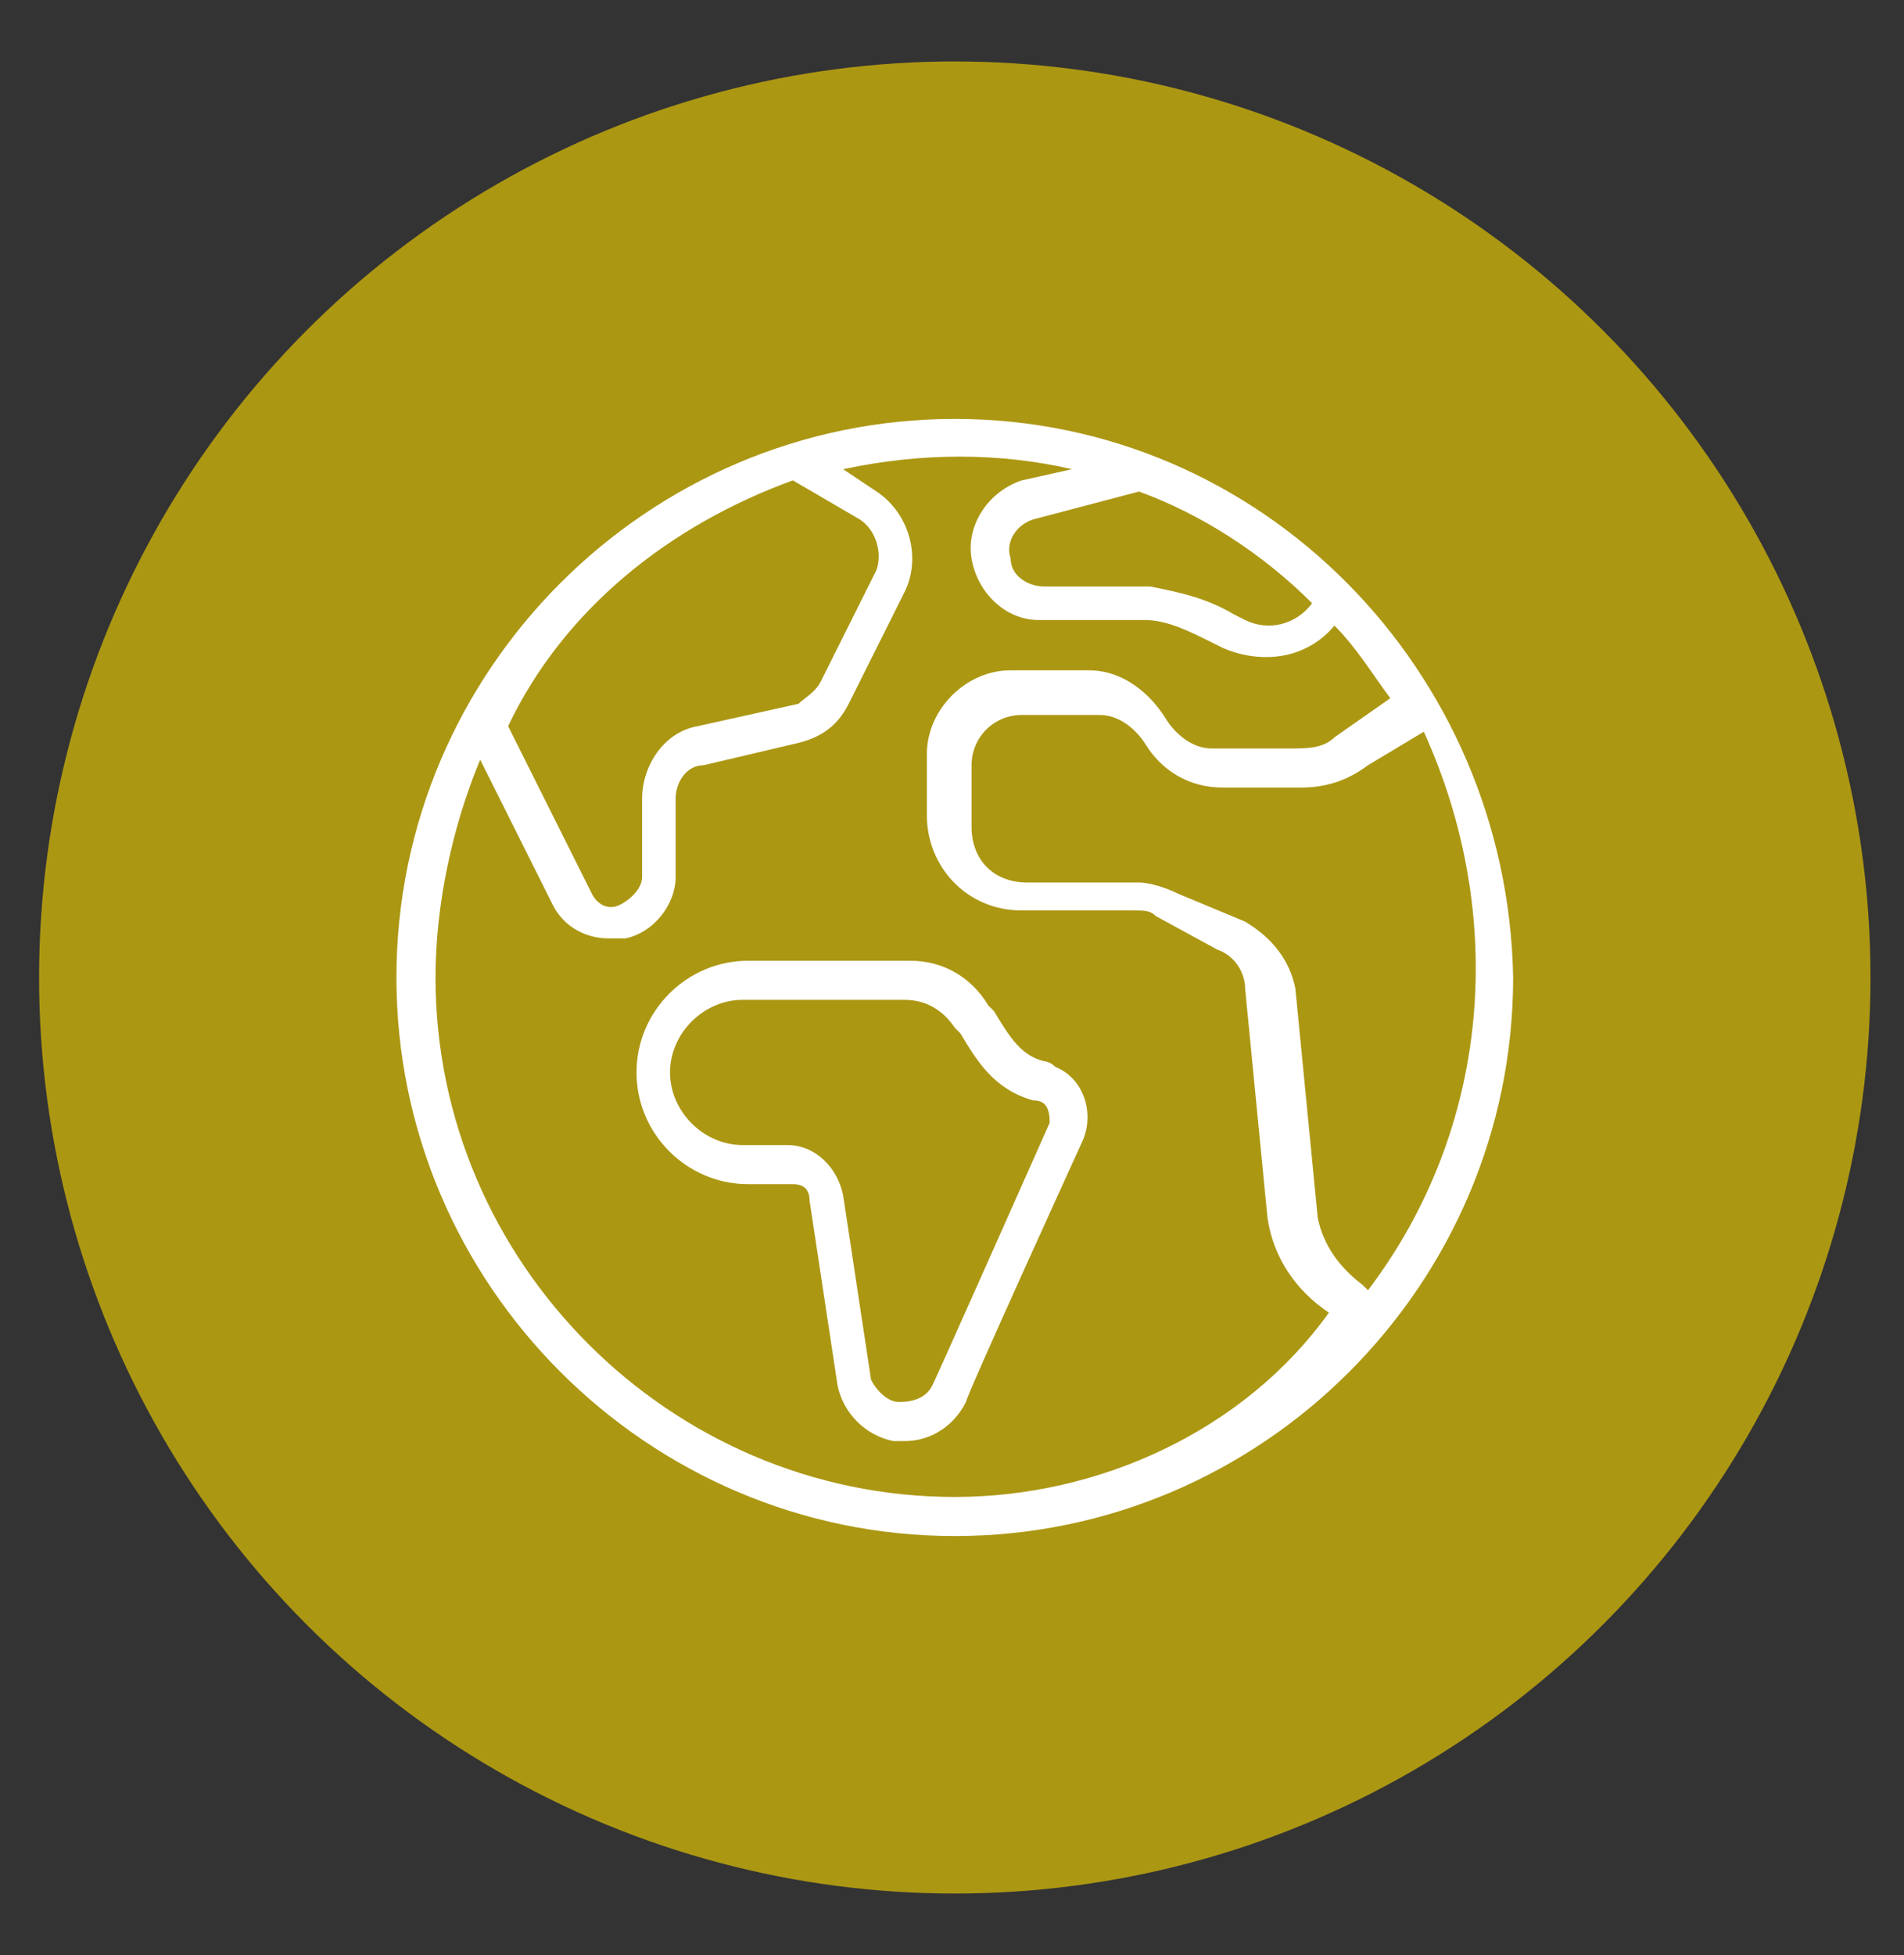
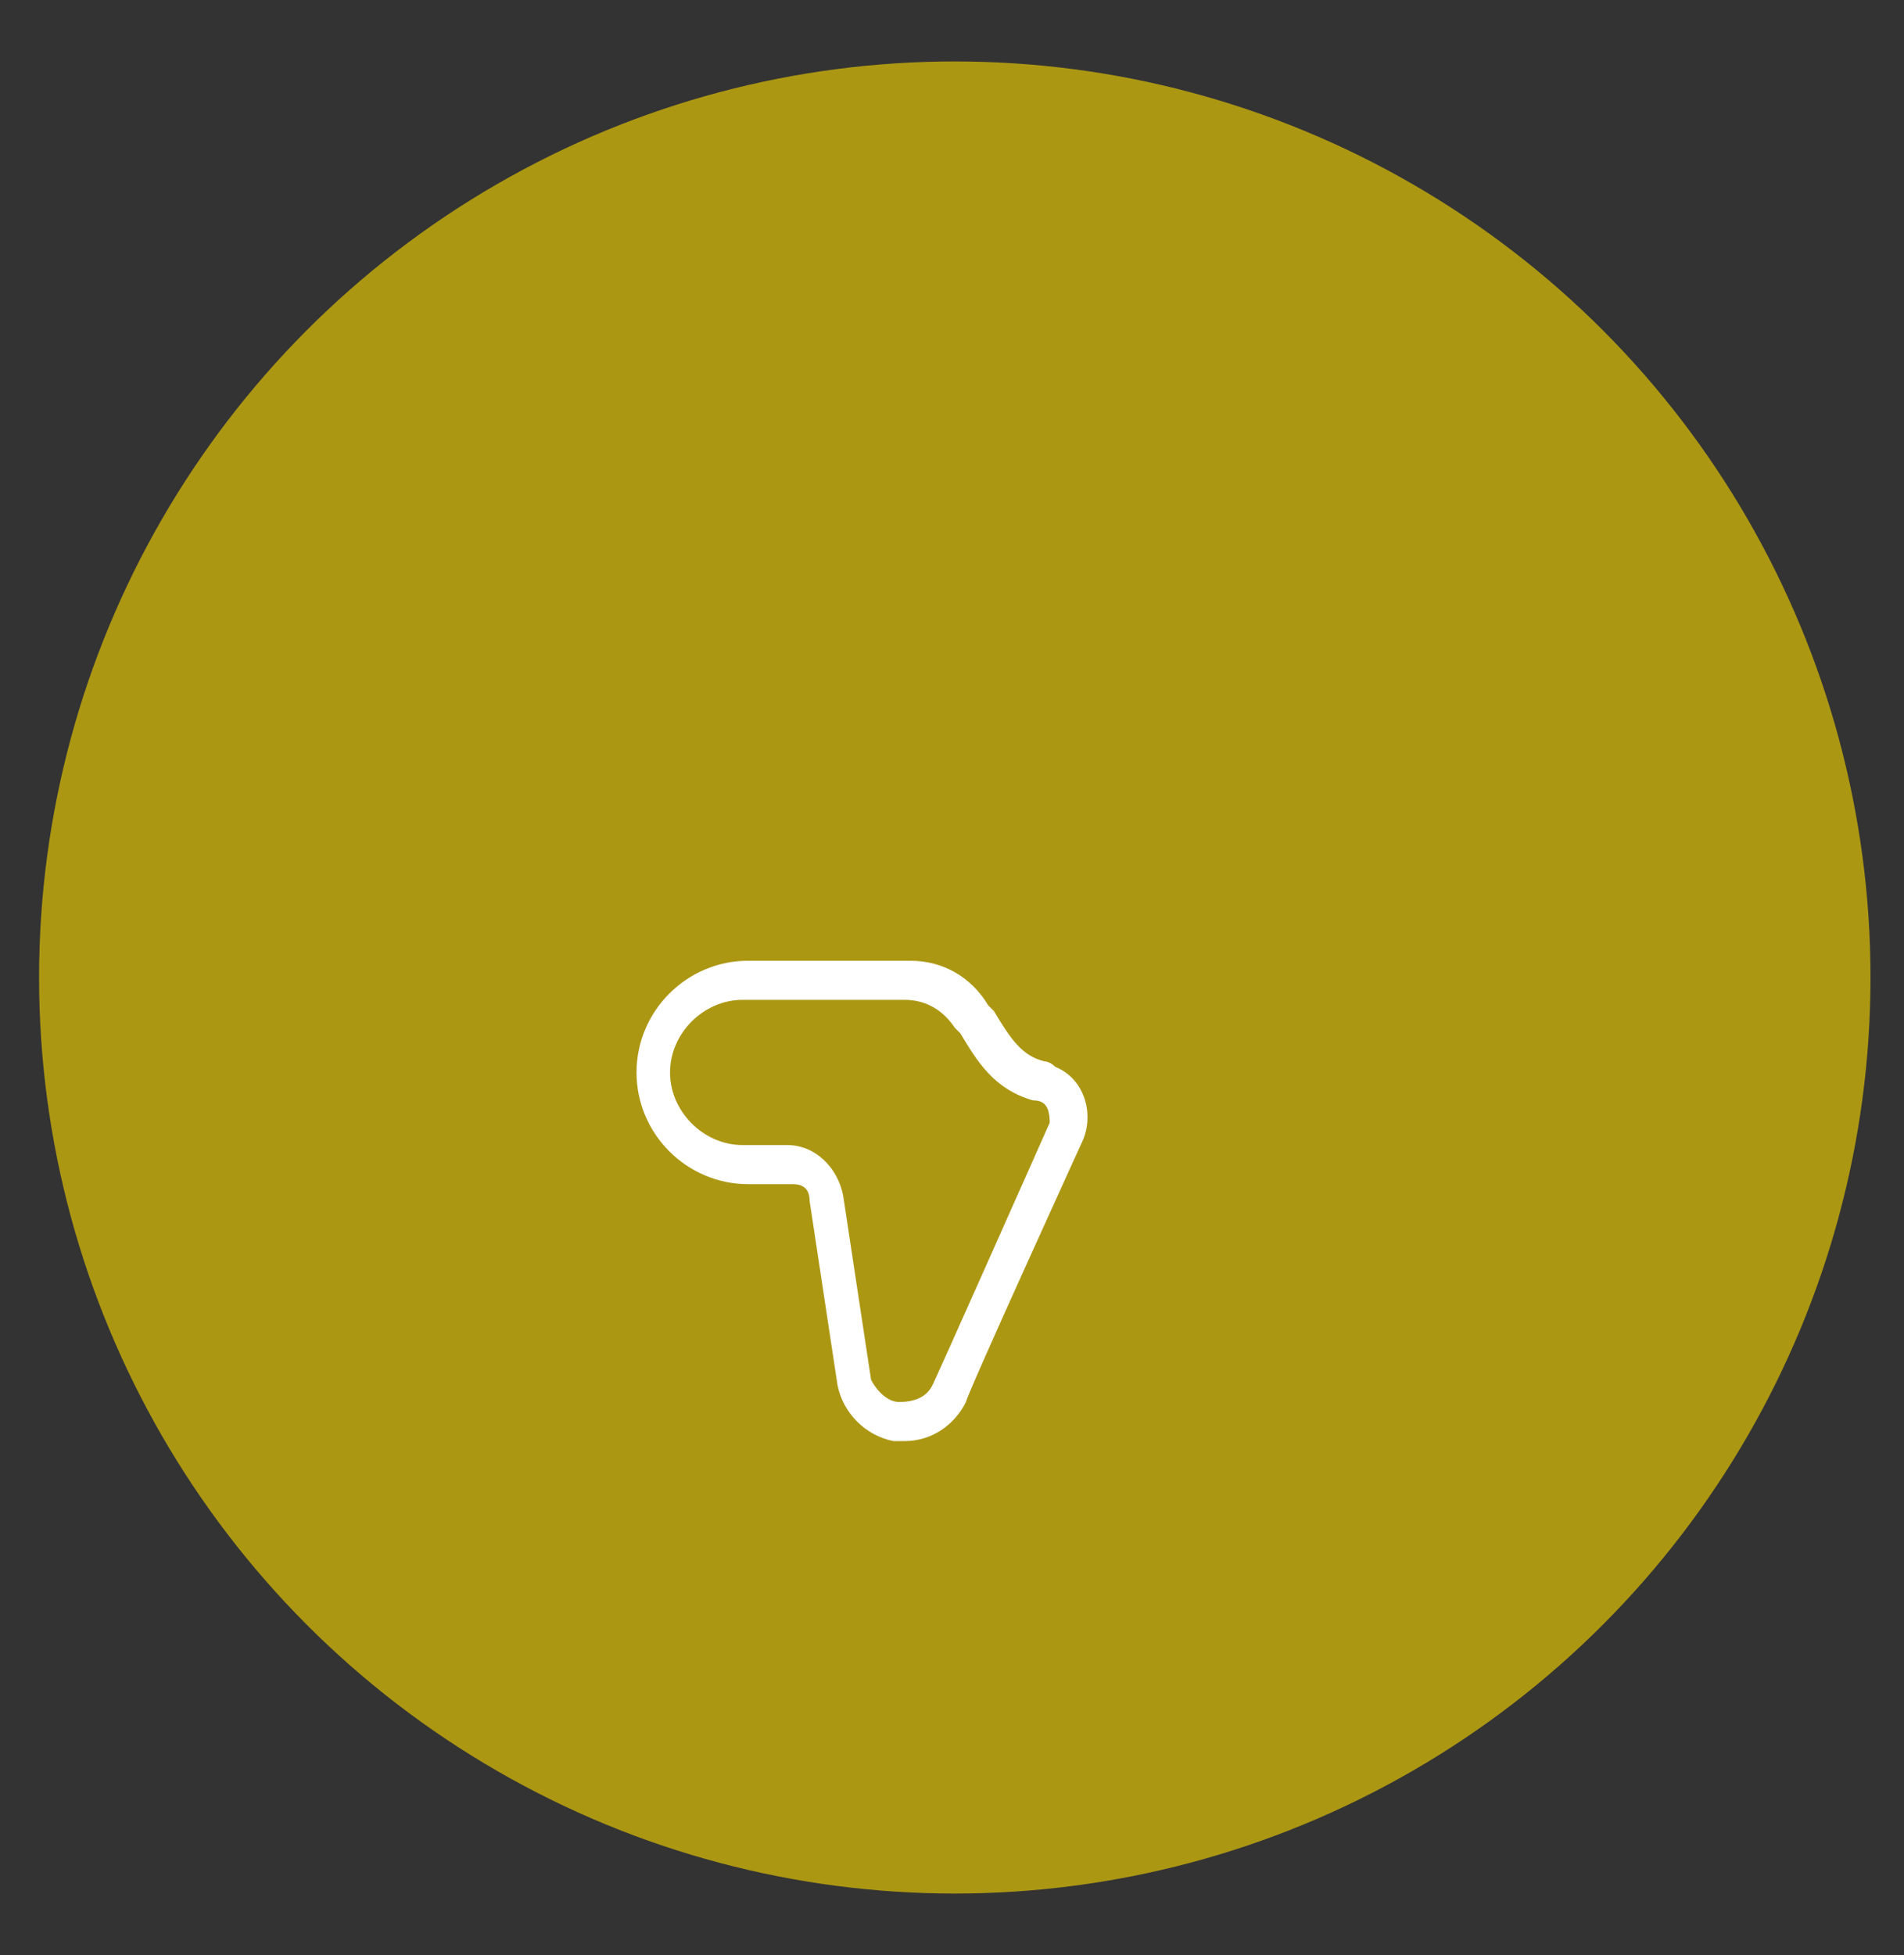
<svg xmlns="http://www.w3.org/2000/svg" version="1.1" id="Calque_1" x="0px" y="0px" viewBox="0 0 34.1 35" style="enable-background:new 0 0 34.1 35;" xml:space="preserve">
  <rect x="0" y="0" width="34.1" height="35" fill="#333333" stroke="none" />
  <style type="text/css">
	.st0{fill:#AC9713;}
	.st1{fill:#FFFFFF;}
</style>
  <circle class="st0" cx="17.1" cy="17.5" r="16.4" />
  <g>
-     <path class="st1" d="M17.1,7.5c-5.5,0-10,4.5-10,10s4.5,10,10,10s10-4.5,10-10C27,12,22.6,7.5,17.1,7.5z M23.5,10.8L23.5,10.8   c-0.3,0.4-0.8,0.5-1.2,0.3L22.1,11c-0.5-0.3-1-0.4-1.5-0.5h-1.9c-0.3,0-0.6-0.2-0.6-0.5c-0.1-0.3,0.1-0.6,0.4-0.7l1.9-0.5   C21.5,9.2,22.6,9.9,23.5,10.8z M14.2,8.6l1.2,0.7c0.3,0.2,0.4,0.6,0.3,0.9l-1,2c-0.1,0.2-0.3,0.3-0.4,0.4L12.5,13   c-0.6,0.1-1,0.7-1,1.3v1.4c0,0.2-0.2,0.4-0.4,0.5c-0.2,0.1-0.4,0-0.5-0.2l-1.5-3C10.1,10.9,12,9.4,14.2,8.6z M17.1,26.8   c-5.1,0-9.3-4.2-9.3-9.3c0-1.3,0.3-2.7,0.8-3.9l1.3,2.6c0.2,0.4,0.6,0.6,1,0.6c0.1,0,0.2,0,0.3,0c0.5-0.1,0.9-0.6,0.9-1.1v-1.4   c0-0.3,0.2-0.6,0.5-0.6l1.7-0.4c0.4-0.1,0.7-0.3,0.9-0.7l1-2c0.3-0.6,0.1-1.4-0.5-1.8l-0.6-0.4c1.4-0.3,2.8-0.3,4.1,0l-0.9,0.2   c-0.6,0.2-1,0.8-0.9,1.4c0.1,0.6,0.6,1.1,1.2,1.1h1.9c0.4,0,0.8,0.2,1.2,0.4l0.2,0.1c0.7,0.3,1.5,0.2,2-0.4l0,0   c0.4,0.4,0.7,0.9,1,1.3l-1,0.7c-0.2,0.2-0.5,0.2-0.8,0.2h-1.4c-0.3,0-0.6-0.2-0.8-0.5c-0.3-0.5-0.8-0.9-1.4-0.9h-1.4   c-0.8,0-1.5,0.7-1.5,1.5v1.1c0,0.9,0.7,1.7,1.7,1.7h2c0.2,0,0.3,0,0.4,0.1l1.1,0.6c0.3,0.1,0.5,0.4,0.5,0.7l0.4,4.1   c0.1,0.7,0.5,1.3,1.1,1.7c0,0,0,0,0,0C22.3,25.6,19.7,26.8,17.1,26.8z M24.5,23.1l-0.1-0.1c-0.4-0.3-0.7-0.7-0.8-1.2l-0.4-4.1   c-0.1-0.5-0.4-0.9-0.9-1.2L21.1,16c-0.2-0.1-0.5-0.2-0.7-0.2h-2c-0.6,0-1-0.4-1-1v-1.1c0-0.5,0.4-0.9,0.9-0.9h1.4   c0.3,0,0.6,0.2,0.8,0.5c0.3,0.5,0.8,0.8,1.4,0.8h1.4c0.4,0,0.8-0.1,1.2-0.4l1-0.6C27,16.4,26.7,20.2,24.5,23.1z" />
    <path class="st1" d="M18.7,19c-0.4-0.1-0.6-0.4-0.9-0.9L17.7,18c-0.3-0.5-0.8-0.8-1.4-0.8h-2.9c-1.1,0-2,0.9-2,2c0,1.1,0.9,2,2,2   h0.8c0.2,0,0.3,0.1,0.3,0.3l0.5,3.3c0.1,0.5,0.5,0.9,1,1c0.1,0,0.1,0,0.2,0c0.5,0,0.9-0.3,1.1-0.7c0-0.1,2.1-4.7,2.1-4.7   c0.2-0.5,0-1.1-0.5-1.3C18.8,19,18.7,19,18.7,19L18.7,19z M18.8,20.1c-2,4.5-2.1,4.7-2.1,4.7c-0.1,0.2-0.3,0.3-0.6,0.3   c-0.2,0-0.4-0.2-0.5-0.4l-0.5-3.3c-0.1-0.5-0.5-0.9-1-0.9h-0.8c-0.7,0-1.3-0.6-1.3-1.3c0-0.7,0.6-1.3,1.3-1.3h2.9   c0.4,0,0.7,0.2,0.9,0.5l0.1,0.1c0.3,0.5,0.6,1,1.3,1.2C18.7,19.7,18.8,19.8,18.8,20.1C18.8,20.1,18.8,20.1,18.8,20.1z" />
  </g>
</svg>